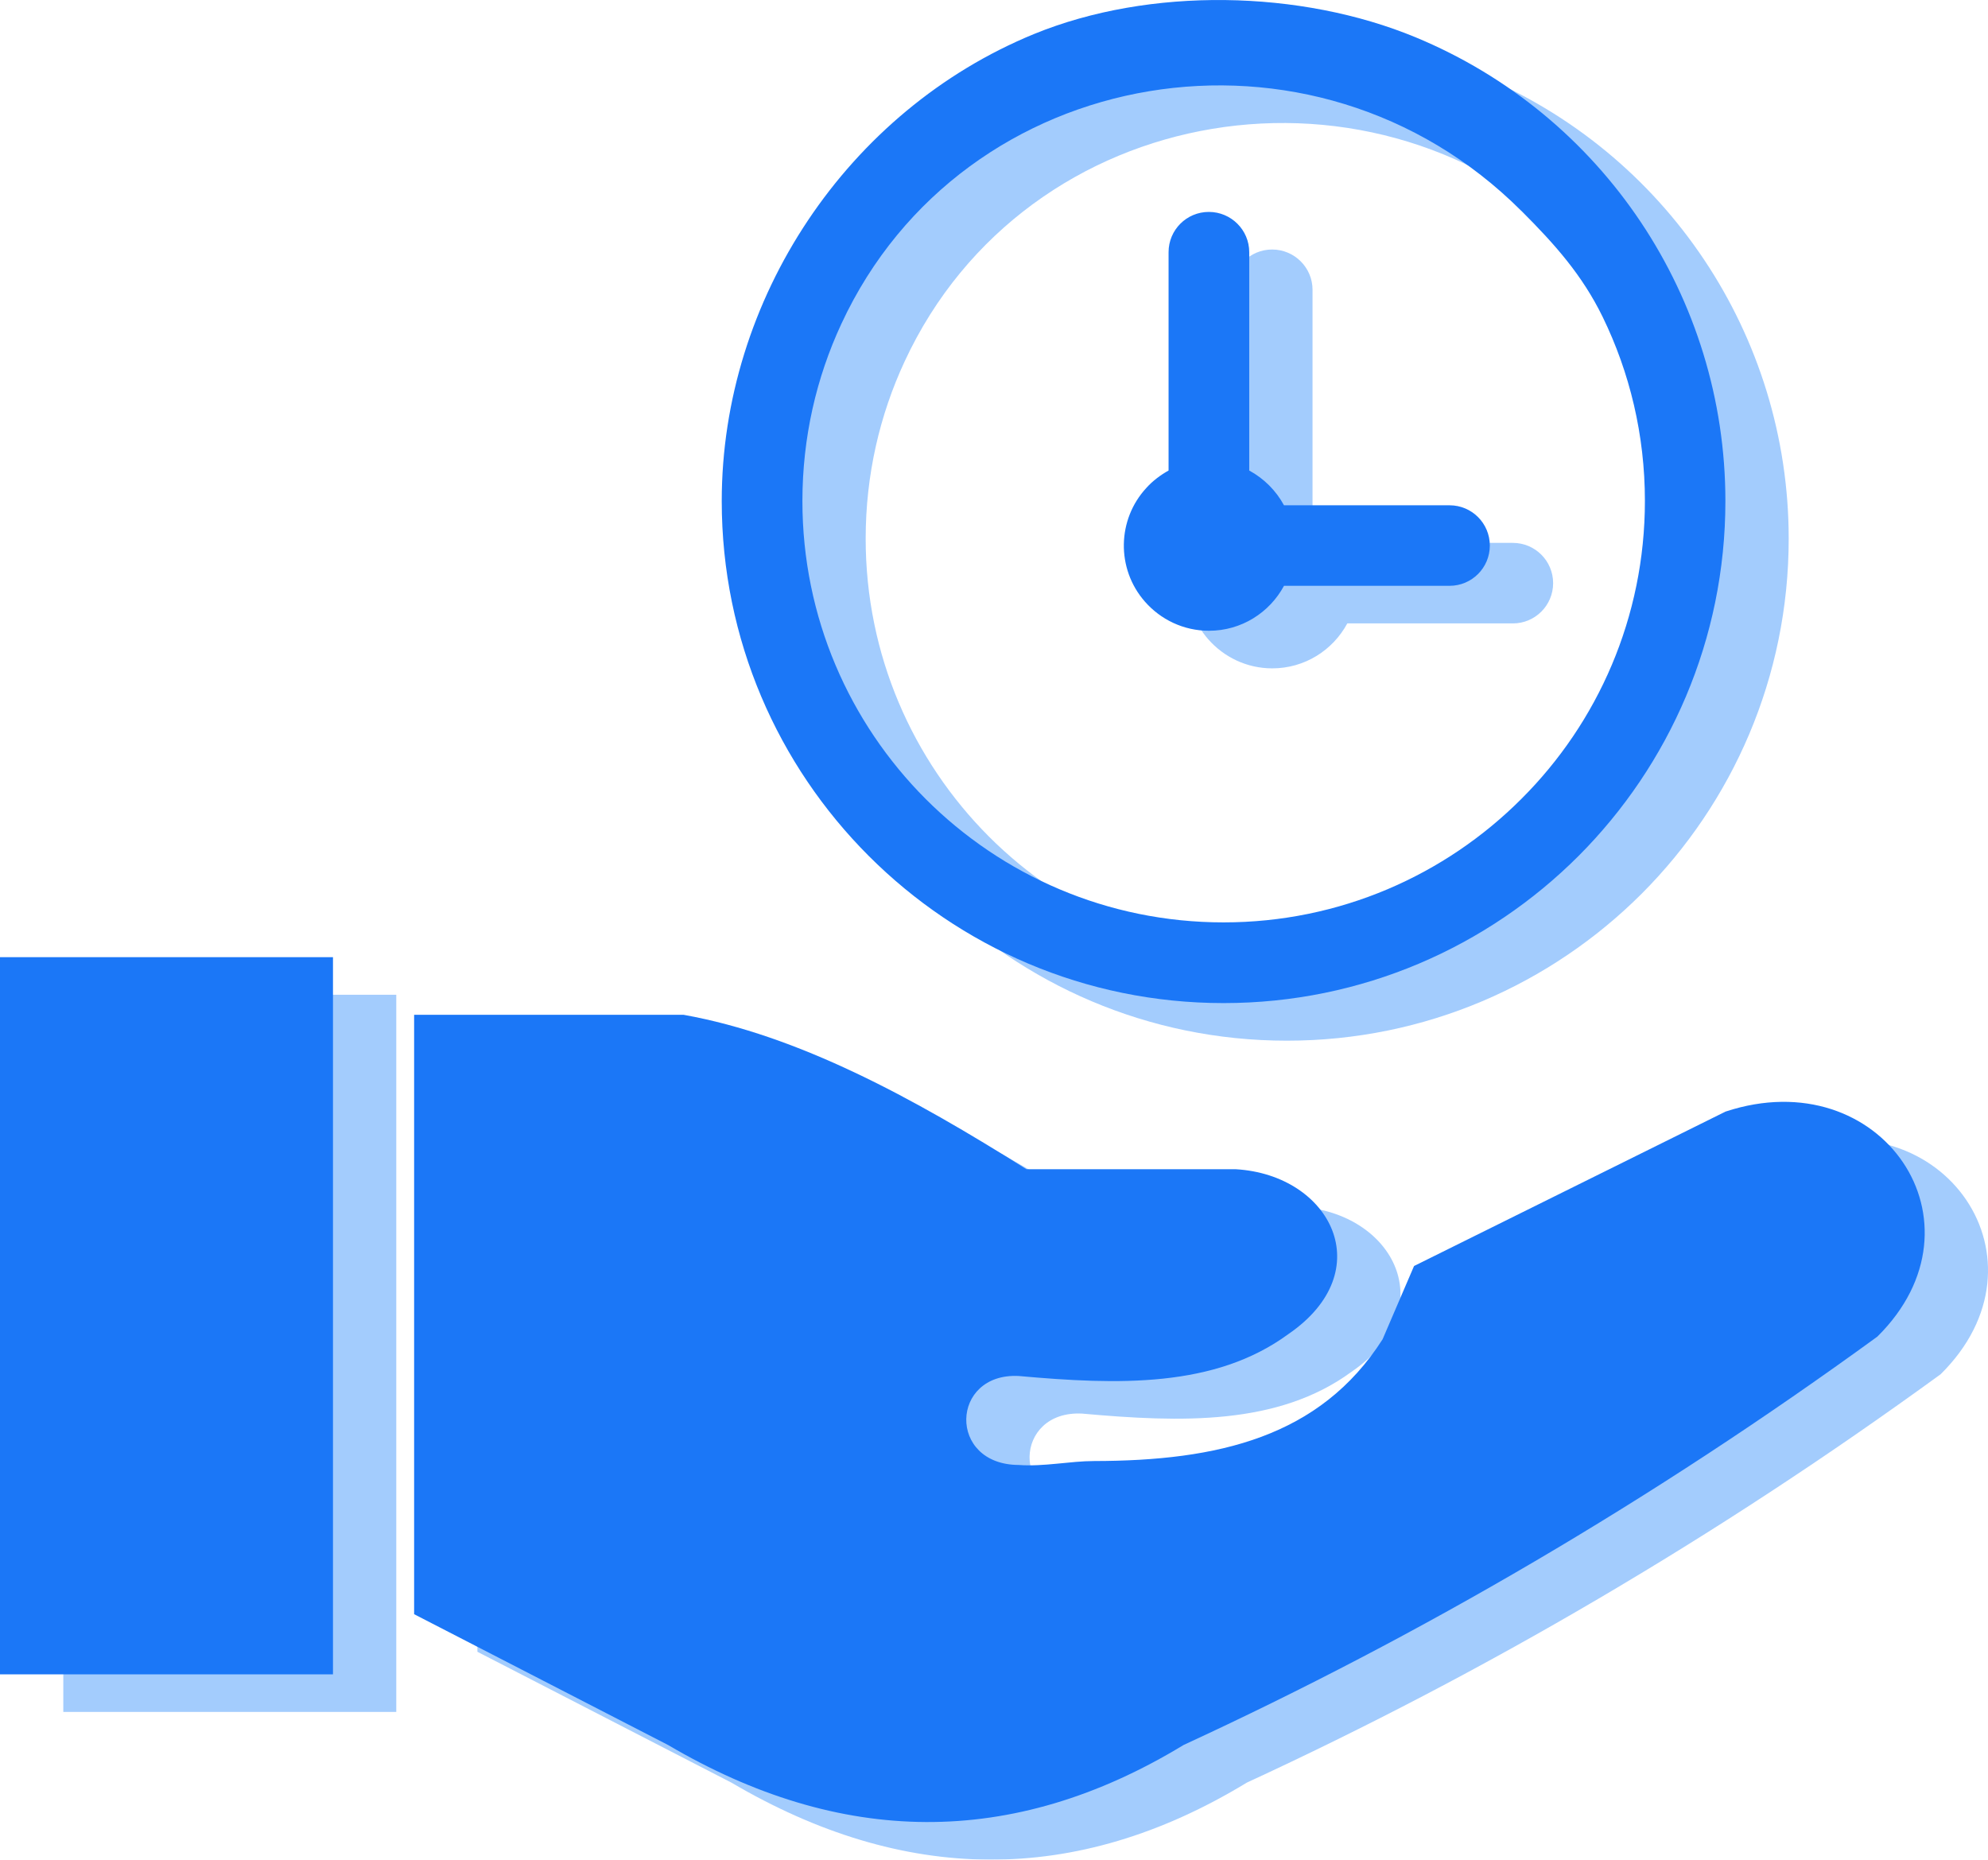
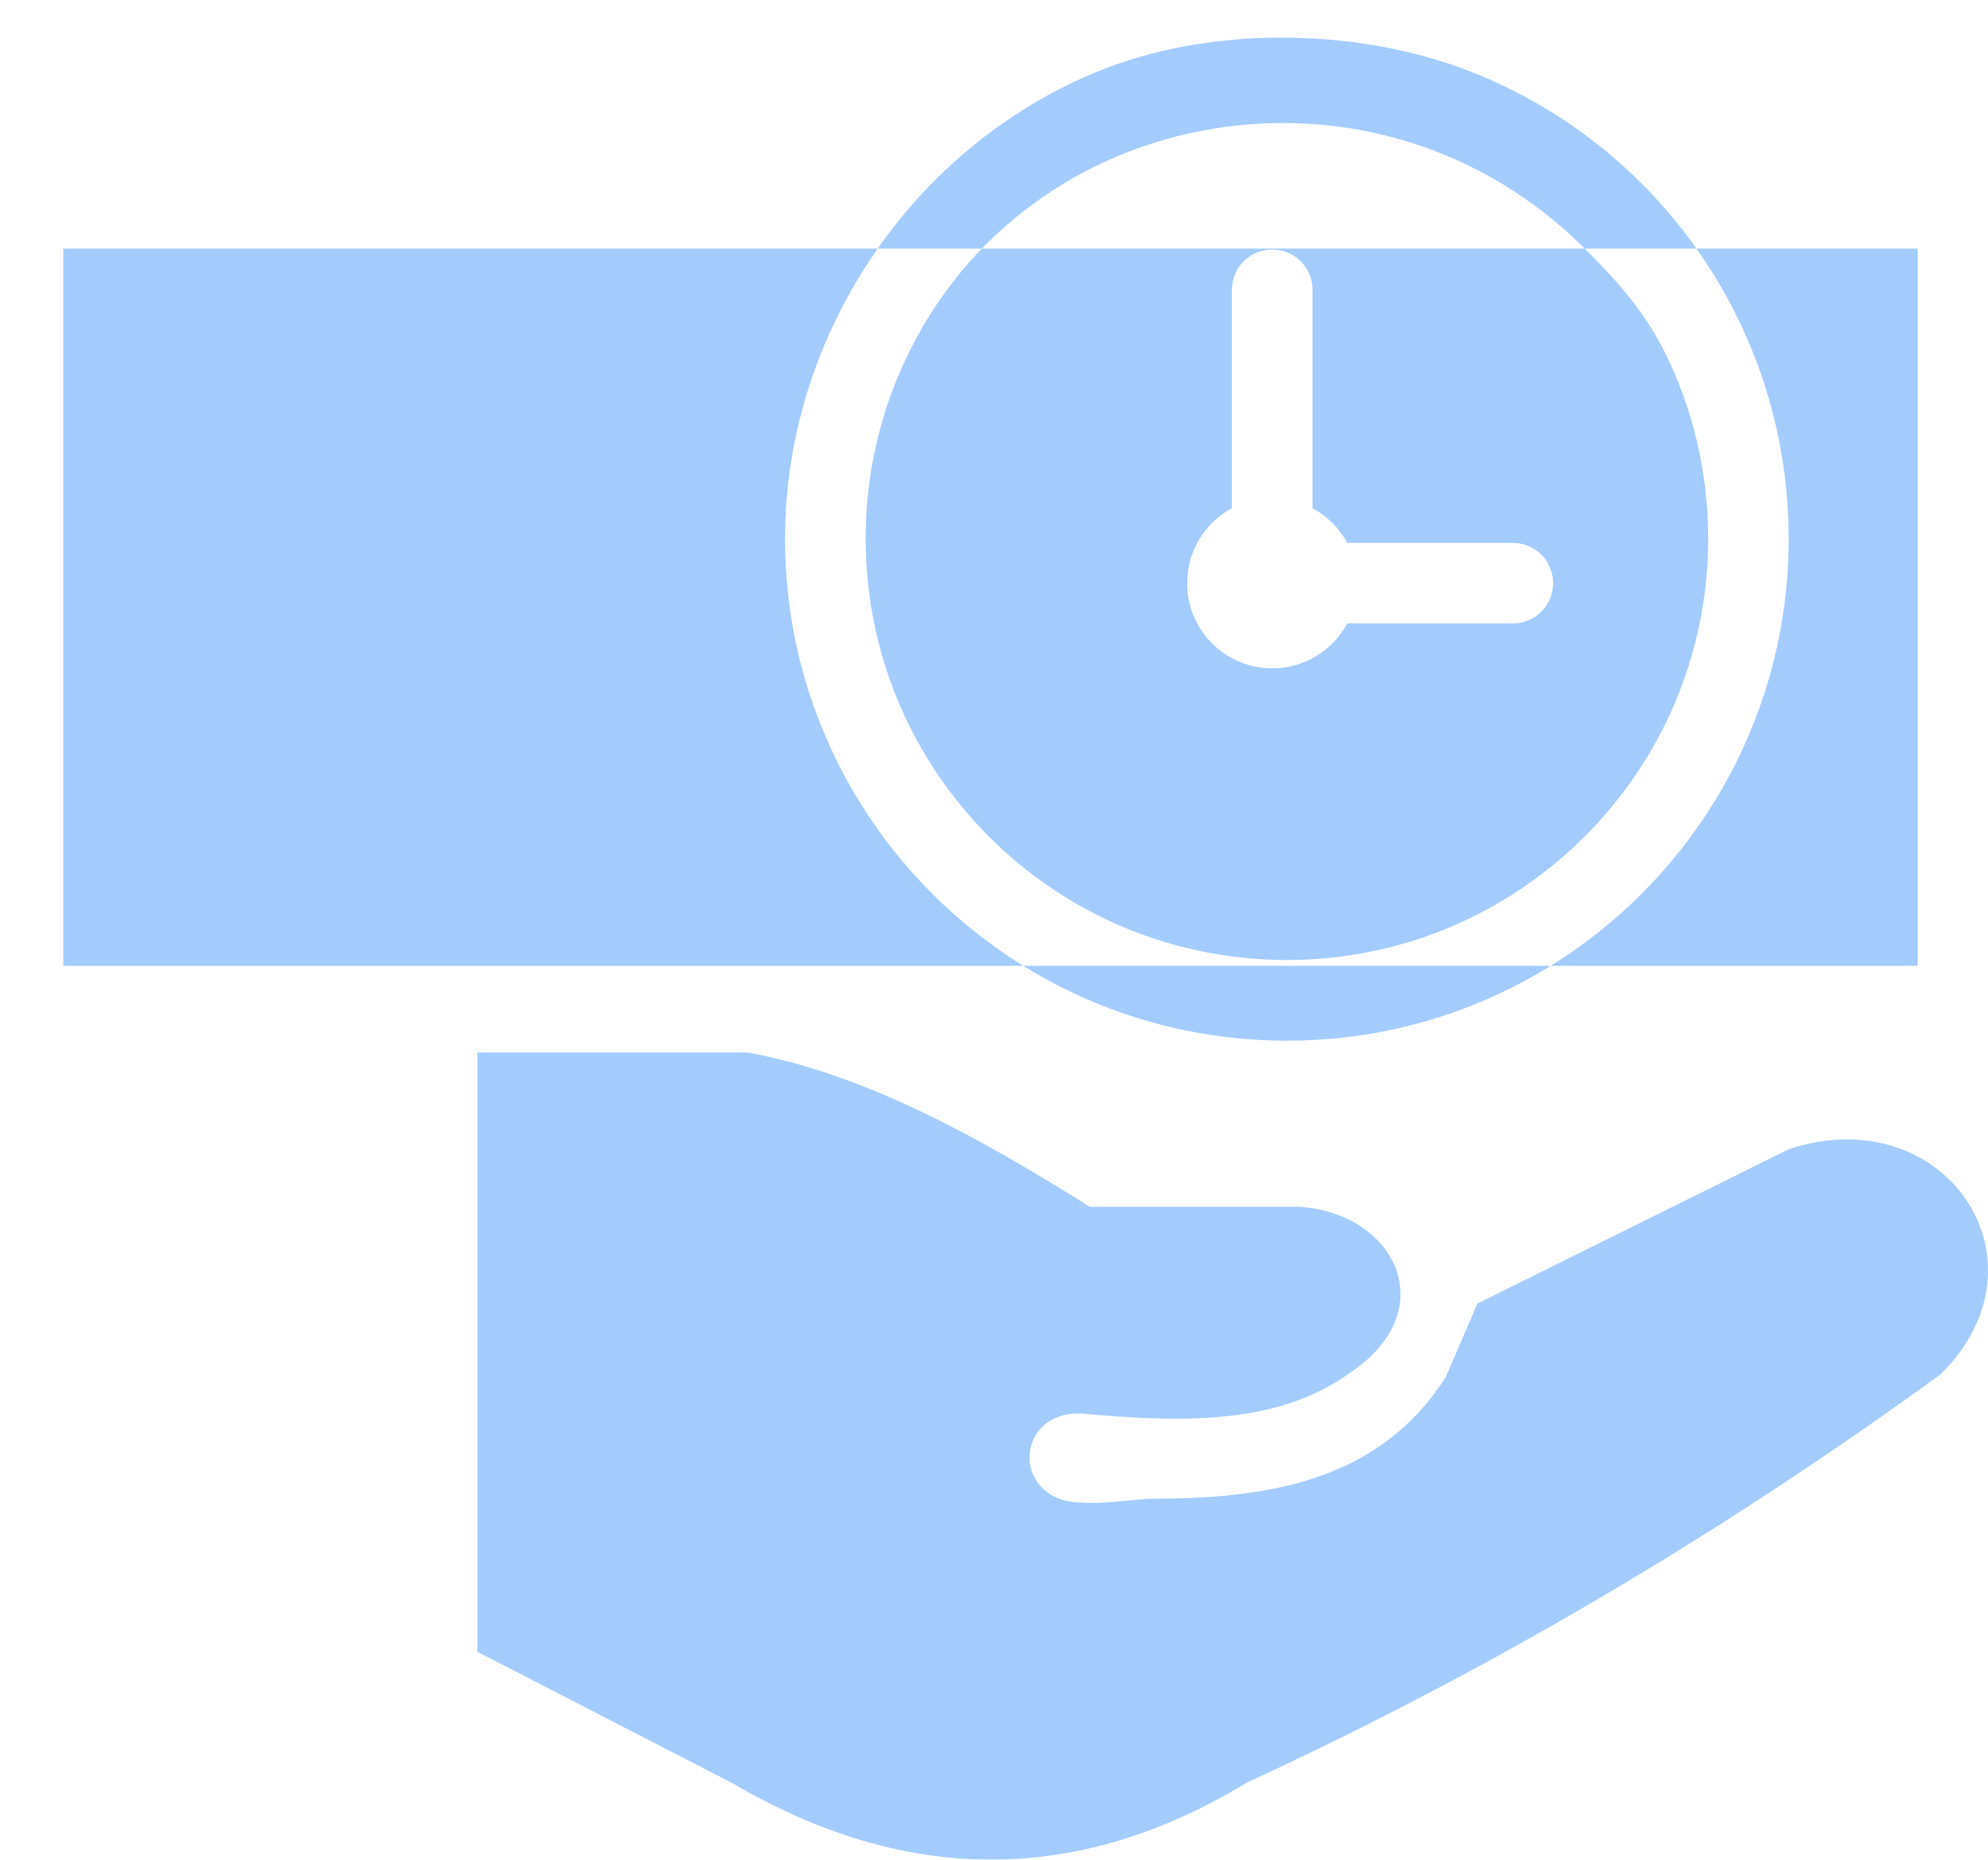
<svg xmlns="http://www.w3.org/2000/svg" id="Layer_2" data-name="Layer 2" viewBox="0 0 581.63 544.08">
  <defs>
    <style>
      .cls-1 {
        opacity: .5;
      }

      .cls-2 {
        fill: #4799fc;
      }

      .cls-2, .cls-3 {
        fill-rule: evenodd;
        stroke-width: 0px;
      }

      .cls-3 {
        fill: #1b77f7;
      }
    </style>
  </defs>
  <g id="Layer_1-2" data-name="Layer 1">
    <g>
      <g class="cls-1">
-         <path class="cls-2" d="m139.68,483.27v-175.37h78.86c33.45,6,66.86,24.1,100.31,45.18h61.27c27.72,1.65,42.25,29.79,15.31,48.25-21.49,15.76-49.81,14.85-78.86,12.24-20.03-1.01-20.9,25.94,0,26.03,7.24.55,15.12-1.15,22.04-1.15,36.25-.05,66.12-6.97,84.41-35.61l9.21-21.45,91.14-45.18c45.6-15.03,77.99,32.67,44.4,65.85-65.99,48.02-133.72,87.52-202.96,119.46-50.27,30.56-100.58,29.56-150.85,0l-74.28-38.26h0ZM432.68,21.91c54.76,22.68,90.64,76.11,90.64,135.69,0,40.55-16.45,77.26-42.98,103.84-26.58,26.58-63.28,43.03-103.84,43.03s-77.21-16.45-103.79-43.03c-26.58-26.58-43.03-63.28-43.03-103.84,0-59.11,36.75-114.24,91.37-136.65,33.86-13.84,77.95-12.97,111.63.96h0Zm-78.73,131.79c1.83-2.02,4.08-3.71,6.46-5.04v-63.88c0-6.51,5.27-11.78,11.78-11.78s11.82,5.27,11.82,11.78v63.88c4.31,2.34,7.84,5.87,10.17,10.17h48.44c6.51,0,11.78,5.27,11.78,11.78s-5.27,11.78-11.78,11.78h-48.44c-4.22,7.84-12.46,13.15-21.95,13.15-7.47,0-14.16-3.3-18.74-8.52-8.48-9.67-8.11-24.1.46-33.31h0Zm109.7-80.97c-60.81-60.81-163.41-43.62-198.97,32.99-7.33,15.76-11.41,33.31-11.41,51.87,0,34.05,13.79,64.84,36.06,87.16,22.32,22.32,53.11,36.11,87.16,36.11s64.89-13.84,87.16-36.16c22.32-22.27,36.11-53.11,36.11-87.16,0-19.29-4.44-37.58-12.37-53.84-6-12.28-14.02-21.26-23.74-30.98h0ZM18.52,291.03h97.42v209.83H18.52v-209.83h0Z" />
+         <path class="cls-2" d="m139.68,483.27v-175.37h78.86c33.45,6,66.86,24.1,100.31,45.18h61.27c27.72,1.65,42.25,29.79,15.31,48.25-21.49,15.76-49.81,14.85-78.86,12.24-20.03-1.01-20.9,25.94,0,26.03,7.24.55,15.12-1.15,22.04-1.15,36.25-.05,66.12-6.97,84.41-35.61l9.21-21.45,91.14-45.18c45.6-15.03,77.99,32.67,44.4,65.85-65.99,48.02-133.72,87.52-202.96,119.46-50.27,30.56-100.58,29.56-150.85,0l-74.28-38.26h0ZM432.68,21.91c54.76,22.68,90.64,76.11,90.64,135.69,0,40.55-16.45,77.26-42.98,103.84-26.58,26.58-63.28,43.03-103.84,43.03s-77.21-16.45-103.79-43.03c-26.58-26.58-43.03-63.28-43.03-103.84,0-59.11,36.75-114.24,91.37-136.65,33.86-13.84,77.95-12.97,111.63.96h0Zm-78.73,131.79c1.83-2.02,4.08-3.71,6.46-5.04v-63.88c0-6.51,5.27-11.78,11.78-11.78s11.82,5.27,11.82,11.78v63.88c4.31,2.34,7.84,5.87,10.17,10.17h48.44c6.51,0,11.78,5.27,11.78,11.78s-5.27,11.78-11.78,11.78h-48.44c-4.22,7.84-12.46,13.15-21.95,13.15-7.47,0-14.16-3.3-18.74-8.52-8.48-9.67-8.11-24.1.46-33.31h0Zm109.7-80.97c-60.81-60.81-163.41-43.62-198.97,32.99-7.33,15.76-11.41,33.31-11.41,51.87,0,34.05,13.79,64.84,36.06,87.16,22.32,22.32,53.11,36.11,87.16,36.11s64.89-13.84,87.16-36.16c22.32-22.27,36.11-53.11,36.11-87.16,0-19.29-4.44-37.58-12.37-53.84-6-12.28-14.02-21.26-23.74-30.98h0Zh97.42v209.83H18.52v-209.83h0Z" />
      </g>
-       <path class="cls-3" d="m121.16,472.27v-175.37h78.86c33.45,6,66.86,24.1,100.31,45.18h61.27c27.72,1.65,42.25,29.79,15.31,48.25-21.49,15.76-49.81,14.85-78.86,12.24-20.03-1.01-20.9,25.94,0,26.03,7.24.55,15.12-1.15,22.04-1.15,36.25-.05,66.12-6.97,84.41-35.61l9.21-21.45,91.14-45.18c45.6-15.03,77.99,32.67,44.4,65.85-65.99,48.02-133.72,87.52-202.96,119.46-50.27,30.56-100.58,29.56-150.85,0l-74.28-38.26h0ZM414.16,10.91c54.76,22.68,90.64,76.11,90.64,135.69,0,40.55-16.45,77.26-42.98,103.84-26.58,26.58-63.28,43.03-103.84,43.03s-77.21-16.45-103.79-43.03c-26.58-26.58-43.03-63.28-43.03-103.84,0-59.11,36.75-114.24,91.37-136.65,33.86-13.84,77.95-12.97,111.63.96h0Zm-78.73,131.79c1.83-2.02,4.08-3.71,6.46-5.04v-63.88c0-6.51,5.27-11.78,11.78-11.78s11.82,5.27,11.82,11.78v63.88c4.31,2.34,7.84,5.87,10.17,10.17h48.44c6.51,0,11.78,5.27,11.78,11.78s-5.27,11.78-11.78,11.78h-48.44c-4.22,7.84-12.46,13.15-21.95,13.15-7.47,0-14.16-3.3-18.74-8.52-8.48-9.67-8.11-24.1.46-33.31h0Zm109.7-80.97C384.33.92,281.73,18.1,246.17,94.72c-7.33,15.76-11.41,33.31-11.41,51.87,0,34.05,13.79,64.84,36.06,87.16,22.32,22.32,53.11,36.11,87.16,36.11s64.89-13.84,87.16-36.16c22.32-22.27,36.11-53.11,36.11-87.16,0-19.29-4.44-37.58-12.37-53.84-6-12.28-14.02-21.26-23.74-30.98h0ZM0,280.03h97.42v209.83H0v-209.83h0Z" />
    </g>
  </g>
</svg>